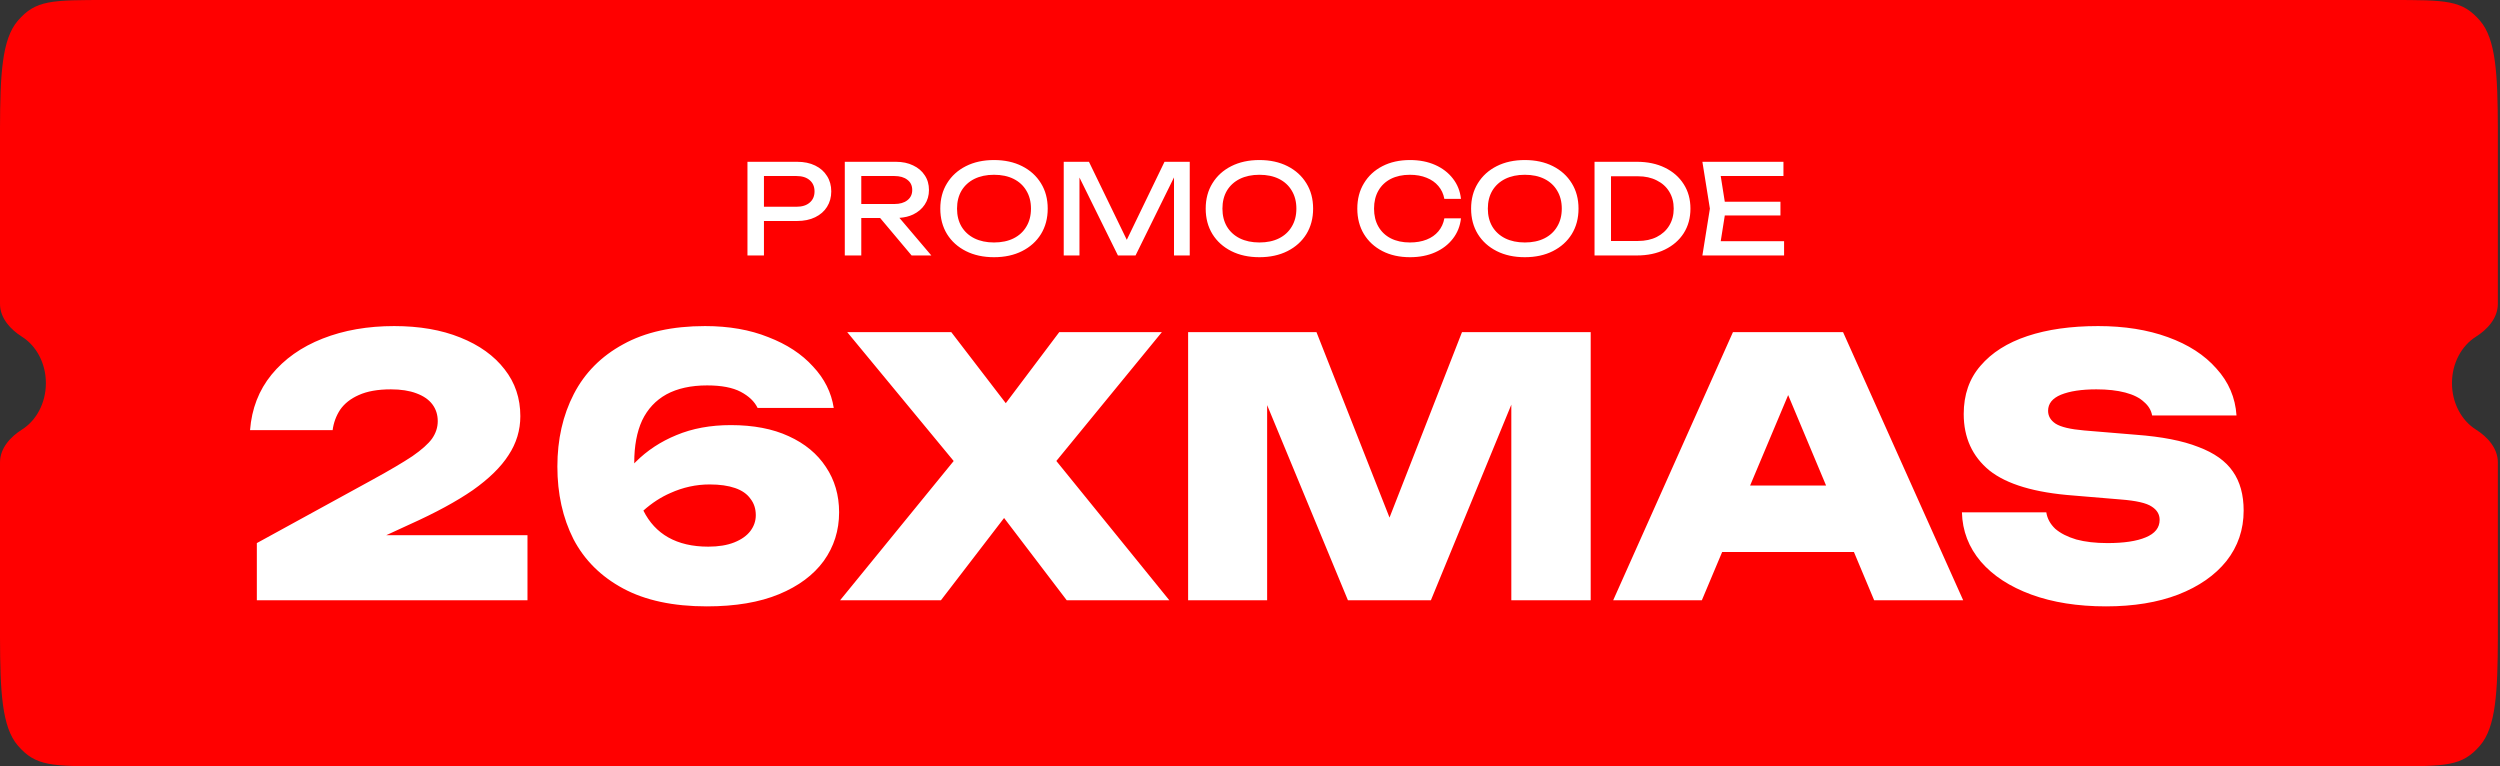
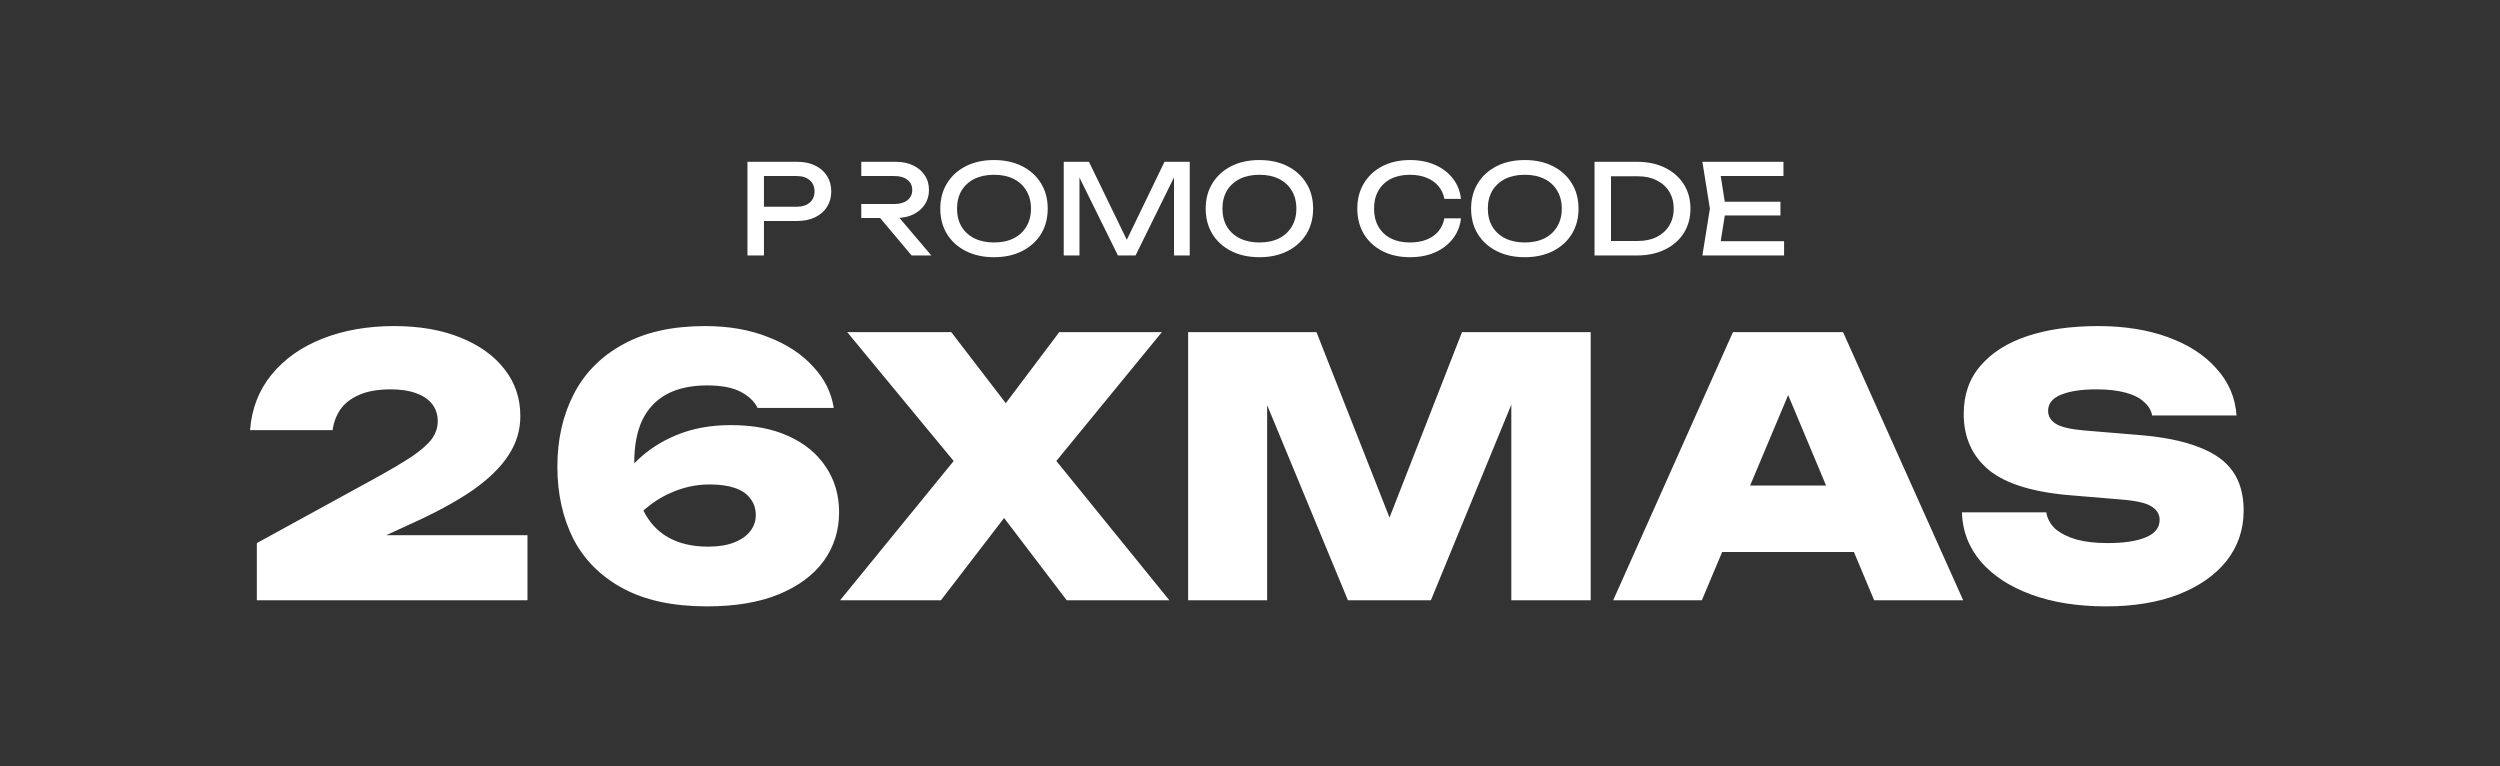
<svg xmlns="http://www.w3.org/2000/svg" width="261" height="80" viewBox="0 0 261 80" fill="none">
  <rect x="0" y="0" width="261" height="80" fill="#333333" stroke="none" />
-   <path d="M11.276 0C5.325 0 3.739 0 1.869 2.155C0.194 4.083 0.018 7.808 0 13.385V31.724C0 33.247 1.137 34.425 2.297 35.157C3.783 36.094 4.79 37.911 4.79 40C4.79 42.089 3.783 43.906 2.297 44.843C1.137 45.575 0 46.753 0 48.276V66.615C0.018 72.192 0.194 75.917 1.869 77.845C3.739 80 5.325 80 11.276 80H249.5C255.451 80 257.037 80 258.908 77.845C260.582 75.917 260.758 72.192 260.776 66.615V48.276C260.776 46.753 259.64 45.575 258.479 44.843C256.993 43.906 255.986 42.089 255.986 40C255.986 37.911 256.993 36.094 258.479 35.157C259.64 34.425 260.776 33.247 260.776 31.724L260.776 13.385C260.758 7.808 260.582 4.083 258.908 2.155C257.037 0 255.451 0 249.5 0H11.276Z" fill="#FF0000" />
-   <path d="M73.606 34.042C76.094 34.042 78.296 34.427 80.212 35.198C82.153 35.945 83.708 36.966 84.878 38.26C86.072 39.529 86.794 40.972 87.043 42.589H79.093C78.769 41.917 78.184 41.357 77.338 40.909C76.492 40.461 75.322 40.237 73.829 40.237C72.137 40.237 70.719 40.549 69.574 41.171C68.455 41.793 67.608 42.701 67.036 43.895C66.489 45.09 66.215 46.558 66.215 48.3C66.215 48.325 66.216 48.351 66.216 48.376C66.265 48.326 66.314 48.275 66.364 48.226C67.559 47.031 68.977 46.098 70.619 45.426C72.286 44.729 74.178 44.381 76.293 44.381C78.657 44.381 80.673 44.767 82.34 45.538C84.032 46.309 85.326 47.38 86.222 48.748C87.142 50.117 87.603 51.697 87.603 53.488C87.603 55.379 87.067 57.072 85.997 58.565C84.927 60.032 83.372 61.189 81.332 62.035C79.292 62.881 76.778 63.305 73.792 63.305C70.284 63.305 67.372 62.683 65.058 61.438C62.744 60.194 61.015 58.477 59.87 56.287C58.75 54.072 58.19 51.547 58.19 48.71C58.191 45.874 58.763 43.348 59.907 41.134C61.052 38.919 62.769 37.19 65.058 35.945C67.347 34.676 70.197 34.042 73.606 34.042ZM219.046 34.042C221.783 34.042 224.209 34.427 226.324 35.198C228.464 35.97 230.156 37.065 231.4 38.483C232.669 39.877 233.367 41.507 233.491 43.373H224.683C224.583 42.826 224.296 42.352 223.823 41.954C223.375 41.531 222.729 41.208 221.883 40.984C221.037 40.76 220.029 40.648 218.859 40.648C217.317 40.648 216.085 40.835 215.164 41.208C214.268 41.581 213.82 42.141 213.82 42.888C213.82 43.435 214.082 43.883 214.604 44.231C215.152 44.58 216.148 44.816 217.591 44.94L223.003 45.389C225.69 45.588 227.855 46.01 229.497 46.657C231.164 47.279 232.371 48.138 233.117 49.232C233.864 50.302 234.237 51.66 234.237 53.302C234.237 55.292 233.64 57.047 232.445 58.565C231.251 60.057 229.572 61.226 227.407 62.072C225.267 62.893 222.754 63.305 219.867 63.305C216.906 63.305 214.306 62.893 212.066 62.072C209.827 61.251 208.073 60.107 206.804 58.639C205.535 57.146 204.875 55.429 204.825 53.488H213.634C213.733 54.135 214.045 54.708 214.567 55.205C215.115 55.678 215.849 56.05 216.77 56.324C217.69 56.573 218.772 56.698 220.017 56.698C221.734 56.698 223.065 56.499 224.011 56.101C224.981 55.702 225.466 55.093 225.466 54.272C225.466 53.699 225.192 53.239 224.645 52.891C224.097 52.517 223.015 52.269 221.397 52.145L216.471 51.733C212.44 51.435 209.516 50.564 207.699 49.121C205.908 47.653 205.012 45.687 205.012 43.224C205.012 41.208 205.597 39.528 206.767 38.185C207.936 36.816 209.565 35.784 211.655 35.087C213.745 34.39 216.209 34.042 219.046 34.042ZM41.148 34.042C43.785 34.042 46.087 34.44 48.053 35.236C50.043 36.032 51.586 37.139 52.681 38.558C53.776 39.951 54.323 41.581 54.323 43.447C54.323 44.915 53.913 46.272 53.092 47.516C52.295 48.76 51.05 49.979 49.358 51.174C47.666 52.343 45.464 53.538 42.752 54.757L40.321 55.877H55.069V62.67H26.814V56.698L38.87 50.092C40.687 49.096 42.08 48.275 43.051 47.628C44.021 46.956 44.705 46.346 45.103 45.799C45.502 45.227 45.701 44.617 45.701 43.97C45.701 43.298 45.514 42.713 45.141 42.216C44.767 41.718 44.208 41.332 43.462 41.059C42.74 40.785 41.857 40.648 40.812 40.648C39.443 40.648 38.323 40.847 37.452 41.245C36.606 41.618 35.96 42.129 35.512 42.775C35.089 43.422 34.827 44.132 34.727 44.903H26.105C26.28 42.664 27.026 40.736 28.345 39.118C29.688 37.476 31.468 36.219 33.683 35.348C35.897 34.477 38.386 34.042 41.148 34.042ZM105.003 42.092L110.585 34.676H121.298L110.282 48.125L122.081 62.67H111.369L104.827 54.078L98.231 62.67H87.705L99.564 48.13L88.451 34.676H99.314L105.003 42.092ZM145.066 54.035L152.632 34.676H166.068V62.67H157.782V42.247L149.384 62.67H140.725L132.289 42.294V62.67H124.04V34.676H137.44L145.066 54.035ZM204.957 62.67H195.663L193.551 57.631H179.792L177.672 62.67H168.415L180.919 34.676H192.416L204.957 62.67ZM74.091 50.576C72.672 50.576 71.304 50.876 69.985 51.473C69.005 51.898 68.066 52.508 67.169 53.305C67.787 54.541 68.651 55.473 69.761 56.101C70.905 56.748 72.299 57.071 73.941 57.071C75.011 57.071 75.919 56.922 76.666 56.623C77.412 56.324 77.972 55.926 78.346 55.429C78.719 54.931 78.905 54.383 78.905 53.786C78.905 53.114 78.719 52.542 78.346 52.069C77.997 51.572 77.463 51.199 76.741 50.95C76.02 50.701 75.136 50.576 74.091 50.576ZM182.712 50.688H190.642L186.684 41.246L182.712 50.688ZM103.774 16.708C104.887 16.708 105.865 16.921 106.708 17.347C107.551 17.773 108.207 18.369 108.677 19.134C109.146 19.89 109.381 20.772 109.381 21.78C109.381 22.789 109.146 23.675 108.677 24.44C108.207 25.197 107.551 25.788 106.708 26.214C105.865 26.64 104.887 26.852 103.774 26.852C102.662 26.852 101.683 26.64 100.84 26.214C99.997 25.788 99.341 25.197 98.871 24.44C98.402 23.675 98.167 22.789 98.167 21.78C98.167 20.772 98.402 19.89 98.871 19.134C99.341 18.369 99.997 17.773 100.84 17.347C101.683 16.921 102.662 16.708 103.774 16.708ZM131.481 16.708C132.594 16.708 133.573 16.921 134.416 17.347C135.259 17.773 135.915 18.369 136.385 19.134C136.854 19.89 137.089 20.772 137.089 21.78C137.089 22.789 136.854 23.675 136.385 24.44C135.915 25.197 135.259 25.788 134.416 26.214C133.573 26.64 132.594 26.852 131.481 26.852C130.369 26.852 129.391 26.64 128.548 26.214C127.705 25.788 127.048 25.197 126.579 24.44C126.11 23.675 125.875 22.789 125.875 21.78C125.875 20.772 126.11 19.89 126.579 19.134C127.048 18.369 127.705 17.773 128.548 17.347C129.391 16.921 130.369 16.708 131.481 16.708ZM147.205 16.708C148.187 16.708 149.061 16.878 149.826 17.217C150.591 17.556 151.208 18.029 151.678 18.638C152.156 19.246 152.438 19.955 152.525 20.764H150.791C150.695 20.242 150.487 19.794 150.165 19.42C149.852 19.046 149.443 18.759 148.939 18.56C148.435 18.351 147.853 18.247 147.192 18.247C146.427 18.247 145.762 18.39 145.197 18.677C144.641 18.964 144.21 19.372 143.906 19.902C143.602 20.433 143.45 21.059 143.45 21.78C143.45 22.502 143.602 23.128 143.906 23.658C144.21 24.188 144.641 24.597 145.197 24.884C145.762 25.171 146.427 25.314 147.192 25.314C147.853 25.314 148.435 25.214 148.939 25.014C149.444 24.814 149.852 24.527 150.165 24.153C150.487 23.771 150.695 23.318 150.791 22.797H152.525C152.438 23.597 152.156 24.306 151.678 24.923C151.208 25.531 150.591 26.005 149.826 26.344C149.061 26.683 148.187 26.852 147.205 26.852C146.11 26.852 145.15 26.64 144.324 26.214C143.499 25.788 142.855 25.197 142.395 24.44C141.934 23.675 141.703 22.789 141.703 21.78C141.703 20.772 141.934 19.89 142.395 19.134C142.855 18.369 143.498 17.773 144.324 17.347C145.15 16.921 146.11 16.708 147.205 16.708ZM159.189 16.708C160.302 16.708 161.281 16.921 162.124 17.347C162.967 17.773 163.623 18.369 164.093 19.134C164.562 19.89 164.797 20.772 164.797 21.78C164.797 22.789 164.562 23.675 164.093 24.44C163.623 25.197 162.967 25.788 162.124 26.214C161.281 26.64 160.302 26.852 159.189 26.852C158.077 26.852 157.099 26.64 156.256 26.214C155.413 25.788 154.757 25.197 154.287 24.44C153.818 23.675 153.583 22.789 153.583 21.78C153.583 20.772 153.818 19.89 154.287 19.134C154.757 18.369 155.413 17.773 156.256 17.347C157.099 16.921 158.077 16.708 159.189 16.708ZM83.212 16.891C83.942 16.891 84.572 17.021 85.103 17.282C85.641 17.543 86.054 17.908 86.341 18.377C86.636 18.838 86.784 19.372 86.784 19.98C86.784 20.589 86.636 21.128 86.341 21.598C86.054 22.058 85.641 22.419 85.103 22.68C84.572 22.94 83.942 23.071 83.212 23.071H79.756V26.67H78.035V16.891H83.212ZM93.529 16.891C94.216 16.891 94.816 17.017 95.329 17.269C95.85 17.512 96.254 17.856 96.541 18.299C96.837 18.733 96.984 19.247 96.984 19.838C96.984 20.411 96.837 20.92 96.541 21.363C96.254 21.798 95.85 22.142 95.329 22.394C94.911 22.592 94.434 22.708 93.899 22.744L97.232 26.67H95.172L91.885 22.758H89.918V26.67H88.196V16.891H93.529ZM117.637 25.037L121.575 16.891H124.209V26.67H122.566V18.521L118.551 26.67H116.712L112.696 18.535V26.67H111.053V16.891H113.687L117.637 25.037ZM170.889 16.891C172.001 16.891 172.975 17.095 173.81 17.504C174.653 17.912 175.309 18.486 175.778 19.225C176.248 19.955 176.482 20.807 176.482 21.78C176.482 22.754 176.248 23.61 175.778 24.349C175.309 25.079 174.653 25.648 173.81 26.057C172.975 26.465 172.001 26.67 170.889 26.67H166.469V16.891H170.889ZM186.192 18.377H179.643L180.068 21.064H185.879V22.497H180.068L179.643 25.184H186.258V26.67H177.729L178.513 21.78L177.729 16.891H186.192V18.377ZM103.774 18.247C102.992 18.247 102.309 18.39 101.727 18.677C101.153 18.964 100.705 19.372 100.384 19.902C100.071 20.433 99.914 21.059 99.914 21.78C99.914 22.502 100.071 23.128 100.384 23.658C100.705 24.188 101.153 24.597 101.727 24.884C102.309 25.171 102.992 25.314 103.774 25.314C104.565 25.313 105.248 25.171 105.821 24.884C106.395 24.597 106.838 24.188 107.151 23.658C107.473 23.128 107.634 22.502 107.634 21.78C107.634 21.059 107.473 20.433 107.151 19.902C106.838 19.372 106.395 18.964 105.821 18.677C105.248 18.39 104.565 18.247 103.774 18.247ZM131.481 18.247C130.699 18.247 130.017 18.39 129.435 18.677C128.861 18.964 128.413 19.372 128.092 19.902C127.779 20.433 127.622 21.059 127.622 21.78C127.622 22.502 127.779 23.128 128.092 23.658C128.413 24.188 128.861 24.597 129.435 24.884C130.017 25.171 130.699 25.313 131.481 25.314C132.272 25.314 132.956 25.171 133.529 24.884C134.103 24.597 134.546 24.188 134.859 23.658C135.181 23.128 135.342 22.502 135.342 21.78C135.342 21.059 135.181 20.433 134.859 19.902C134.546 19.372 134.103 18.964 133.529 18.677C132.956 18.39 132.272 18.247 131.481 18.247ZM159.189 18.247C158.407 18.247 157.725 18.39 157.143 18.677C156.569 18.964 156.121 19.372 155.8 19.902C155.487 20.433 155.33 21.059 155.33 21.78C155.33 22.502 155.487 23.128 155.8 23.658C156.121 24.188 156.569 24.597 157.143 24.884C157.725 25.171 158.407 25.313 159.189 25.314C159.98 25.314 160.664 25.171 161.237 24.884C161.811 24.597 162.254 24.188 162.567 23.658C162.889 23.128 163.05 22.502 163.05 21.78C163.05 21.059 162.889 20.433 162.567 19.902C162.254 19.372 161.811 18.964 161.237 18.677C160.664 18.39 159.98 18.247 159.189 18.247ZM168.189 25.157H171.007C171.754 25.157 172.406 25.018 172.962 24.74C173.527 24.453 173.962 24.058 174.267 23.554C174.579 23.041 174.735 22.45 174.735 21.78C174.735 21.102 174.579 20.511 174.267 20.007C173.962 19.503 173.527 19.111 172.962 18.833C172.406 18.546 171.754 18.403 171.007 18.403H168.189V25.157ZM79.756 21.585H83.147C83.737 21.585 84.198 21.441 84.528 21.154C84.867 20.867 85.037 20.476 85.037 19.98C85.037 19.485 84.867 19.094 84.528 18.808C84.198 18.521 83.737 18.377 83.147 18.377H79.756V21.585ZM89.918 21.298H93.373C93.947 21.298 94.398 21.167 94.728 20.906C95.067 20.646 95.237 20.29 95.237 19.838C95.237 19.377 95.067 19.021 94.728 18.769C94.398 18.508 93.947 18.377 93.373 18.377H89.918V21.298Z" fill="white" />
+   <path d="M73.606 34.042C76.094 34.042 78.296 34.427 80.212 35.198C82.153 35.945 83.708 36.966 84.878 38.26C86.072 39.529 86.794 40.972 87.043 42.589H79.093C78.769 41.917 78.184 41.357 77.338 40.909C76.492 40.461 75.322 40.237 73.829 40.237C72.137 40.237 70.719 40.549 69.574 41.171C68.455 41.793 67.608 42.701 67.036 43.895C66.489 45.09 66.215 46.558 66.215 48.3C66.215 48.325 66.216 48.351 66.216 48.376C66.265 48.326 66.314 48.275 66.364 48.226C67.559 47.031 68.977 46.098 70.619 45.426C72.286 44.729 74.178 44.381 76.293 44.381C78.657 44.381 80.673 44.767 82.34 45.538C84.032 46.309 85.326 47.38 86.222 48.748C87.142 50.117 87.603 51.697 87.603 53.488C87.603 55.379 87.067 57.072 85.997 58.565C84.927 60.032 83.372 61.189 81.332 62.035C79.292 62.881 76.778 63.305 73.792 63.305C70.284 63.305 67.372 62.683 65.058 61.438C62.744 60.194 61.015 58.477 59.87 56.287C58.75 54.072 58.19 51.547 58.19 48.71C58.191 45.874 58.763 43.348 59.907 41.134C61.052 38.919 62.769 37.19 65.058 35.945C67.347 34.676 70.197 34.042 73.606 34.042ZM219.046 34.042C221.783 34.042 224.209 34.427 226.324 35.198C228.464 35.97 230.156 37.065 231.4 38.483C232.669 39.877 233.367 41.507 233.491 43.373H224.683C224.583 42.826 224.296 42.352 223.823 41.954C223.375 41.531 222.729 41.208 221.883 40.984C221.037 40.76 220.029 40.648 218.859 40.648C217.317 40.648 216.085 40.835 215.164 41.208C214.268 41.581 213.82 42.141 213.82 42.888C213.82 43.435 214.082 43.883 214.604 44.231C215.152 44.58 216.148 44.816 217.591 44.94L223.003 45.389C225.69 45.588 227.855 46.01 229.497 46.657C231.164 47.279 232.371 48.138 233.117 49.232C233.864 50.302 234.237 51.66 234.237 53.302C234.237 55.292 233.64 57.047 232.445 58.565C231.251 60.057 229.572 61.226 227.407 62.072C225.267 62.893 222.754 63.305 219.867 63.305C216.906 63.305 214.306 62.893 212.066 62.072C209.827 61.251 208.073 60.107 206.804 58.639C205.535 57.146 204.875 55.429 204.825 53.488H213.634C213.733 54.135 214.045 54.708 214.567 55.205C215.115 55.678 215.849 56.05 216.77 56.324C217.69 56.573 218.772 56.698 220.017 56.698C221.734 56.698 223.065 56.499 224.011 56.101C224.981 55.702 225.466 55.093 225.466 54.272C225.466 53.699 225.192 53.239 224.645 52.891C224.097 52.517 223.015 52.269 221.397 52.145L216.471 51.733C212.44 51.435 209.516 50.564 207.699 49.121C205.908 47.653 205.012 45.687 205.012 43.224C205.012 41.208 205.597 39.528 206.767 38.185C207.936 36.816 209.565 35.784 211.655 35.087C213.745 34.39 216.209 34.042 219.046 34.042ZM41.148 34.042C43.785 34.042 46.087 34.44 48.053 35.236C50.043 36.032 51.586 37.139 52.681 38.558C53.776 39.951 54.323 41.581 54.323 43.447C54.323 44.915 53.913 46.272 53.092 47.516C52.295 48.76 51.05 49.979 49.358 51.174C47.666 52.343 45.464 53.538 42.752 54.757L40.321 55.877H55.069V62.67H26.814V56.698L38.87 50.092C40.687 49.096 42.08 48.275 43.051 47.628C44.021 46.956 44.705 46.346 45.103 45.799C45.502 45.227 45.701 44.617 45.701 43.97C45.701 43.298 45.514 42.713 45.141 42.216C44.767 41.718 44.208 41.332 43.462 41.059C42.74 40.785 41.857 40.648 40.812 40.648C39.443 40.648 38.323 40.847 37.452 41.245C36.606 41.618 35.96 42.129 35.512 42.775C35.089 43.422 34.827 44.132 34.727 44.903H26.105C26.28 42.664 27.026 40.736 28.345 39.118C29.688 37.476 31.468 36.219 33.683 35.348C35.897 34.477 38.386 34.042 41.148 34.042ZM105.003 42.092L110.585 34.676H121.298L110.282 48.125L122.081 62.67H111.369L104.827 54.078L98.231 62.67H87.705L99.564 48.13L88.451 34.676H99.314L105.003 42.092ZM145.066 54.035L152.632 34.676H166.068V62.67H157.782V42.247L149.384 62.67H140.725L132.289 42.294V62.67H124.04V34.676H137.44L145.066 54.035ZM204.957 62.67H195.663L193.551 57.631H179.792L177.672 62.67H168.415L180.919 34.676H192.416L204.957 62.67ZM74.091 50.576C72.672 50.576 71.304 50.876 69.985 51.473C69.005 51.898 68.066 52.508 67.169 53.305C67.787 54.541 68.651 55.473 69.761 56.101C70.905 56.748 72.299 57.071 73.941 57.071C75.011 57.071 75.919 56.922 76.666 56.623C77.412 56.324 77.972 55.926 78.346 55.429C78.719 54.931 78.905 54.383 78.905 53.786C78.905 53.114 78.719 52.542 78.346 52.069C77.997 51.572 77.463 51.199 76.741 50.95C76.02 50.701 75.136 50.576 74.091 50.576ZM182.712 50.688H190.642L186.684 41.246L182.712 50.688ZM103.774 16.708C104.887 16.708 105.865 16.921 106.708 17.347C107.551 17.773 108.207 18.369 108.677 19.134C109.146 19.89 109.381 20.772 109.381 21.78C109.381 22.789 109.146 23.675 108.677 24.44C108.207 25.197 107.551 25.788 106.708 26.214C105.865 26.64 104.887 26.852 103.774 26.852C102.662 26.852 101.683 26.64 100.84 26.214C99.997 25.788 99.341 25.197 98.871 24.44C98.402 23.675 98.167 22.789 98.167 21.78C98.167 20.772 98.402 19.89 98.871 19.134C99.341 18.369 99.997 17.773 100.84 17.347C101.683 16.921 102.662 16.708 103.774 16.708ZM131.481 16.708C132.594 16.708 133.573 16.921 134.416 17.347C135.259 17.773 135.915 18.369 136.385 19.134C136.854 19.89 137.089 20.772 137.089 21.78C137.089 22.789 136.854 23.675 136.385 24.44C135.915 25.197 135.259 25.788 134.416 26.214C133.573 26.64 132.594 26.852 131.481 26.852C130.369 26.852 129.391 26.64 128.548 26.214C127.705 25.788 127.048 25.197 126.579 24.44C126.11 23.675 125.875 22.789 125.875 21.78C125.875 20.772 126.11 19.89 126.579 19.134C127.048 18.369 127.705 17.773 128.548 17.347C129.391 16.921 130.369 16.708 131.481 16.708ZM147.205 16.708C148.187 16.708 149.061 16.878 149.826 17.217C150.591 17.556 151.208 18.029 151.678 18.638C152.156 19.246 152.438 19.955 152.525 20.764H150.791C150.695 20.242 150.487 19.794 150.165 19.42C149.852 19.046 149.443 18.759 148.939 18.56C148.435 18.351 147.853 18.247 147.192 18.247C146.427 18.247 145.762 18.39 145.197 18.677C144.641 18.964 144.21 19.372 143.906 19.902C143.602 20.433 143.45 21.059 143.45 21.78C143.45 22.502 143.602 23.128 143.906 23.658C144.21 24.188 144.641 24.597 145.197 24.884C145.762 25.171 146.427 25.314 147.192 25.314C147.853 25.314 148.435 25.214 148.939 25.014C149.444 24.814 149.852 24.527 150.165 24.153C150.487 23.771 150.695 23.318 150.791 22.797H152.525C152.438 23.597 152.156 24.306 151.678 24.923C151.208 25.531 150.591 26.005 149.826 26.344C149.061 26.683 148.187 26.852 147.205 26.852C146.11 26.852 145.15 26.64 144.324 26.214C143.499 25.788 142.855 25.197 142.395 24.44C141.934 23.675 141.703 22.789 141.703 21.78C141.703 20.772 141.934 19.89 142.395 19.134C142.855 18.369 143.498 17.773 144.324 17.347C145.15 16.921 146.11 16.708 147.205 16.708ZM159.189 16.708C160.302 16.708 161.281 16.921 162.124 17.347C162.967 17.773 163.623 18.369 164.093 19.134C164.562 19.89 164.797 20.772 164.797 21.78C164.797 22.789 164.562 23.675 164.093 24.44C163.623 25.197 162.967 25.788 162.124 26.214C161.281 26.64 160.302 26.852 159.189 26.852C158.077 26.852 157.099 26.64 156.256 26.214C155.413 25.788 154.757 25.197 154.287 24.44C153.818 23.675 153.583 22.789 153.583 21.78C153.583 20.772 153.818 19.89 154.287 19.134C154.757 18.369 155.413 17.773 156.256 17.347C157.099 16.921 158.077 16.708 159.189 16.708ZM83.212 16.891C83.942 16.891 84.572 17.021 85.103 17.282C85.641 17.543 86.054 17.908 86.341 18.377C86.636 18.838 86.784 19.372 86.784 19.98C86.784 20.589 86.636 21.128 86.341 21.598C86.054 22.058 85.641 22.419 85.103 22.68C84.572 22.94 83.942 23.071 83.212 23.071H79.756V26.67H78.035V16.891H83.212ZM93.529 16.891C94.216 16.891 94.816 17.017 95.329 17.269C95.85 17.512 96.254 17.856 96.541 18.299C96.837 18.733 96.984 19.247 96.984 19.838C96.984 20.411 96.837 20.92 96.541 21.363C96.254 21.798 95.85 22.142 95.329 22.394C94.911 22.592 94.434 22.708 93.899 22.744L97.232 26.67H95.172L91.885 22.758H89.918V26.67V16.891H93.529ZM117.637 25.037L121.575 16.891H124.209V26.67H122.566V18.521L118.551 26.67H116.712L112.696 18.535V26.67H111.053V16.891H113.687L117.637 25.037ZM170.889 16.891C172.001 16.891 172.975 17.095 173.81 17.504C174.653 17.912 175.309 18.486 175.778 19.225C176.248 19.955 176.482 20.807 176.482 21.78C176.482 22.754 176.248 23.61 175.778 24.349C175.309 25.079 174.653 25.648 173.81 26.057C172.975 26.465 172.001 26.67 170.889 26.67H166.469V16.891H170.889ZM186.192 18.377H179.643L180.068 21.064H185.879V22.497H180.068L179.643 25.184H186.258V26.67H177.729L178.513 21.78L177.729 16.891H186.192V18.377ZM103.774 18.247C102.992 18.247 102.309 18.39 101.727 18.677C101.153 18.964 100.705 19.372 100.384 19.902C100.071 20.433 99.914 21.059 99.914 21.78C99.914 22.502 100.071 23.128 100.384 23.658C100.705 24.188 101.153 24.597 101.727 24.884C102.309 25.171 102.992 25.314 103.774 25.314C104.565 25.313 105.248 25.171 105.821 24.884C106.395 24.597 106.838 24.188 107.151 23.658C107.473 23.128 107.634 22.502 107.634 21.78C107.634 21.059 107.473 20.433 107.151 19.902C106.838 19.372 106.395 18.964 105.821 18.677C105.248 18.39 104.565 18.247 103.774 18.247ZM131.481 18.247C130.699 18.247 130.017 18.39 129.435 18.677C128.861 18.964 128.413 19.372 128.092 19.902C127.779 20.433 127.622 21.059 127.622 21.78C127.622 22.502 127.779 23.128 128.092 23.658C128.413 24.188 128.861 24.597 129.435 24.884C130.017 25.171 130.699 25.313 131.481 25.314C132.272 25.314 132.956 25.171 133.529 24.884C134.103 24.597 134.546 24.188 134.859 23.658C135.181 23.128 135.342 22.502 135.342 21.78C135.342 21.059 135.181 20.433 134.859 19.902C134.546 19.372 134.103 18.964 133.529 18.677C132.956 18.39 132.272 18.247 131.481 18.247ZM159.189 18.247C158.407 18.247 157.725 18.39 157.143 18.677C156.569 18.964 156.121 19.372 155.8 19.902C155.487 20.433 155.33 21.059 155.33 21.78C155.33 22.502 155.487 23.128 155.8 23.658C156.121 24.188 156.569 24.597 157.143 24.884C157.725 25.171 158.407 25.313 159.189 25.314C159.98 25.314 160.664 25.171 161.237 24.884C161.811 24.597 162.254 24.188 162.567 23.658C162.889 23.128 163.05 22.502 163.05 21.78C163.05 21.059 162.889 20.433 162.567 19.902C162.254 19.372 161.811 18.964 161.237 18.677C160.664 18.39 159.98 18.247 159.189 18.247ZM168.189 25.157H171.007C171.754 25.157 172.406 25.018 172.962 24.74C173.527 24.453 173.962 24.058 174.267 23.554C174.579 23.041 174.735 22.45 174.735 21.78C174.735 21.102 174.579 20.511 174.267 20.007C173.962 19.503 173.527 19.111 172.962 18.833C172.406 18.546 171.754 18.403 171.007 18.403H168.189V25.157ZM79.756 21.585H83.147C83.737 21.585 84.198 21.441 84.528 21.154C84.867 20.867 85.037 20.476 85.037 19.98C85.037 19.485 84.867 19.094 84.528 18.808C84.198 18.521 83.737 18.377 83.147 18.377H79.756V21.585ZM89.918 21.298H93.373C93.947 21.298 94.398 21.167 94.728 20.906C95.067 20.646 95.237 20.29 95.237 19.838C95.237 19.377 95.067 19.021 94.728 18.769C94.398 18.508 93.947 18.377 93.373 18.377H89.918V21.298Z" fill="white" />
</svg>